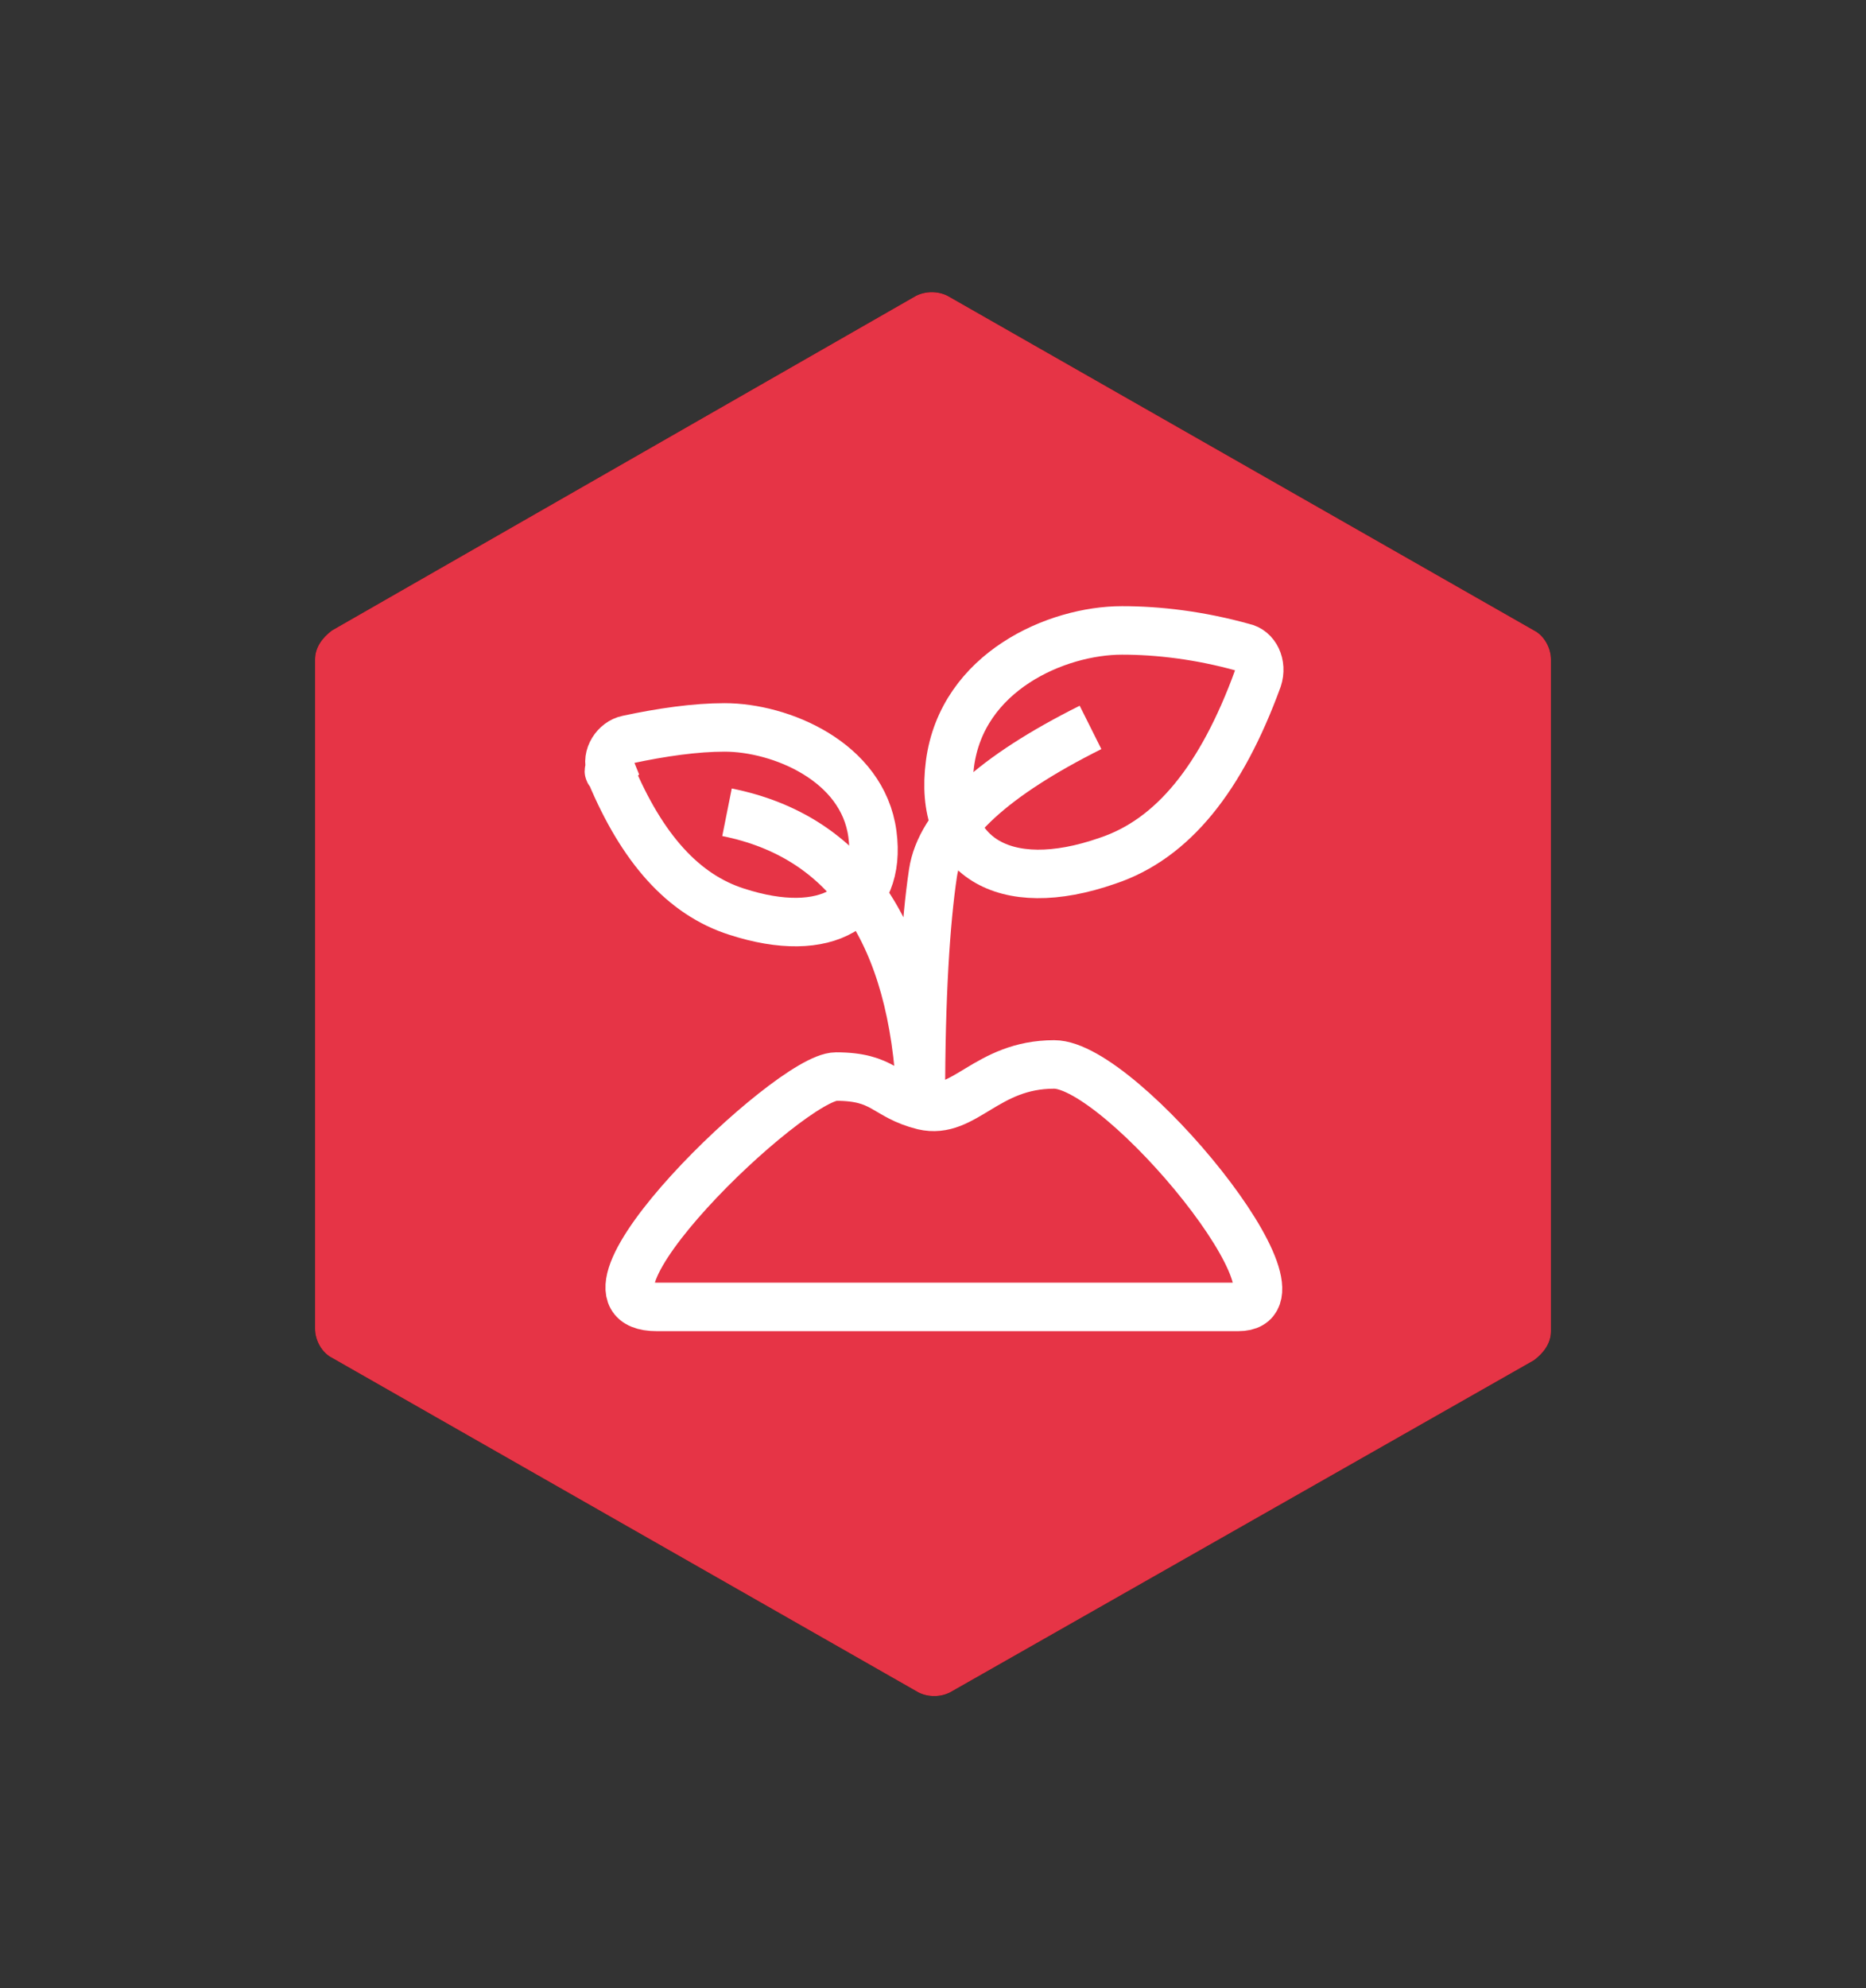
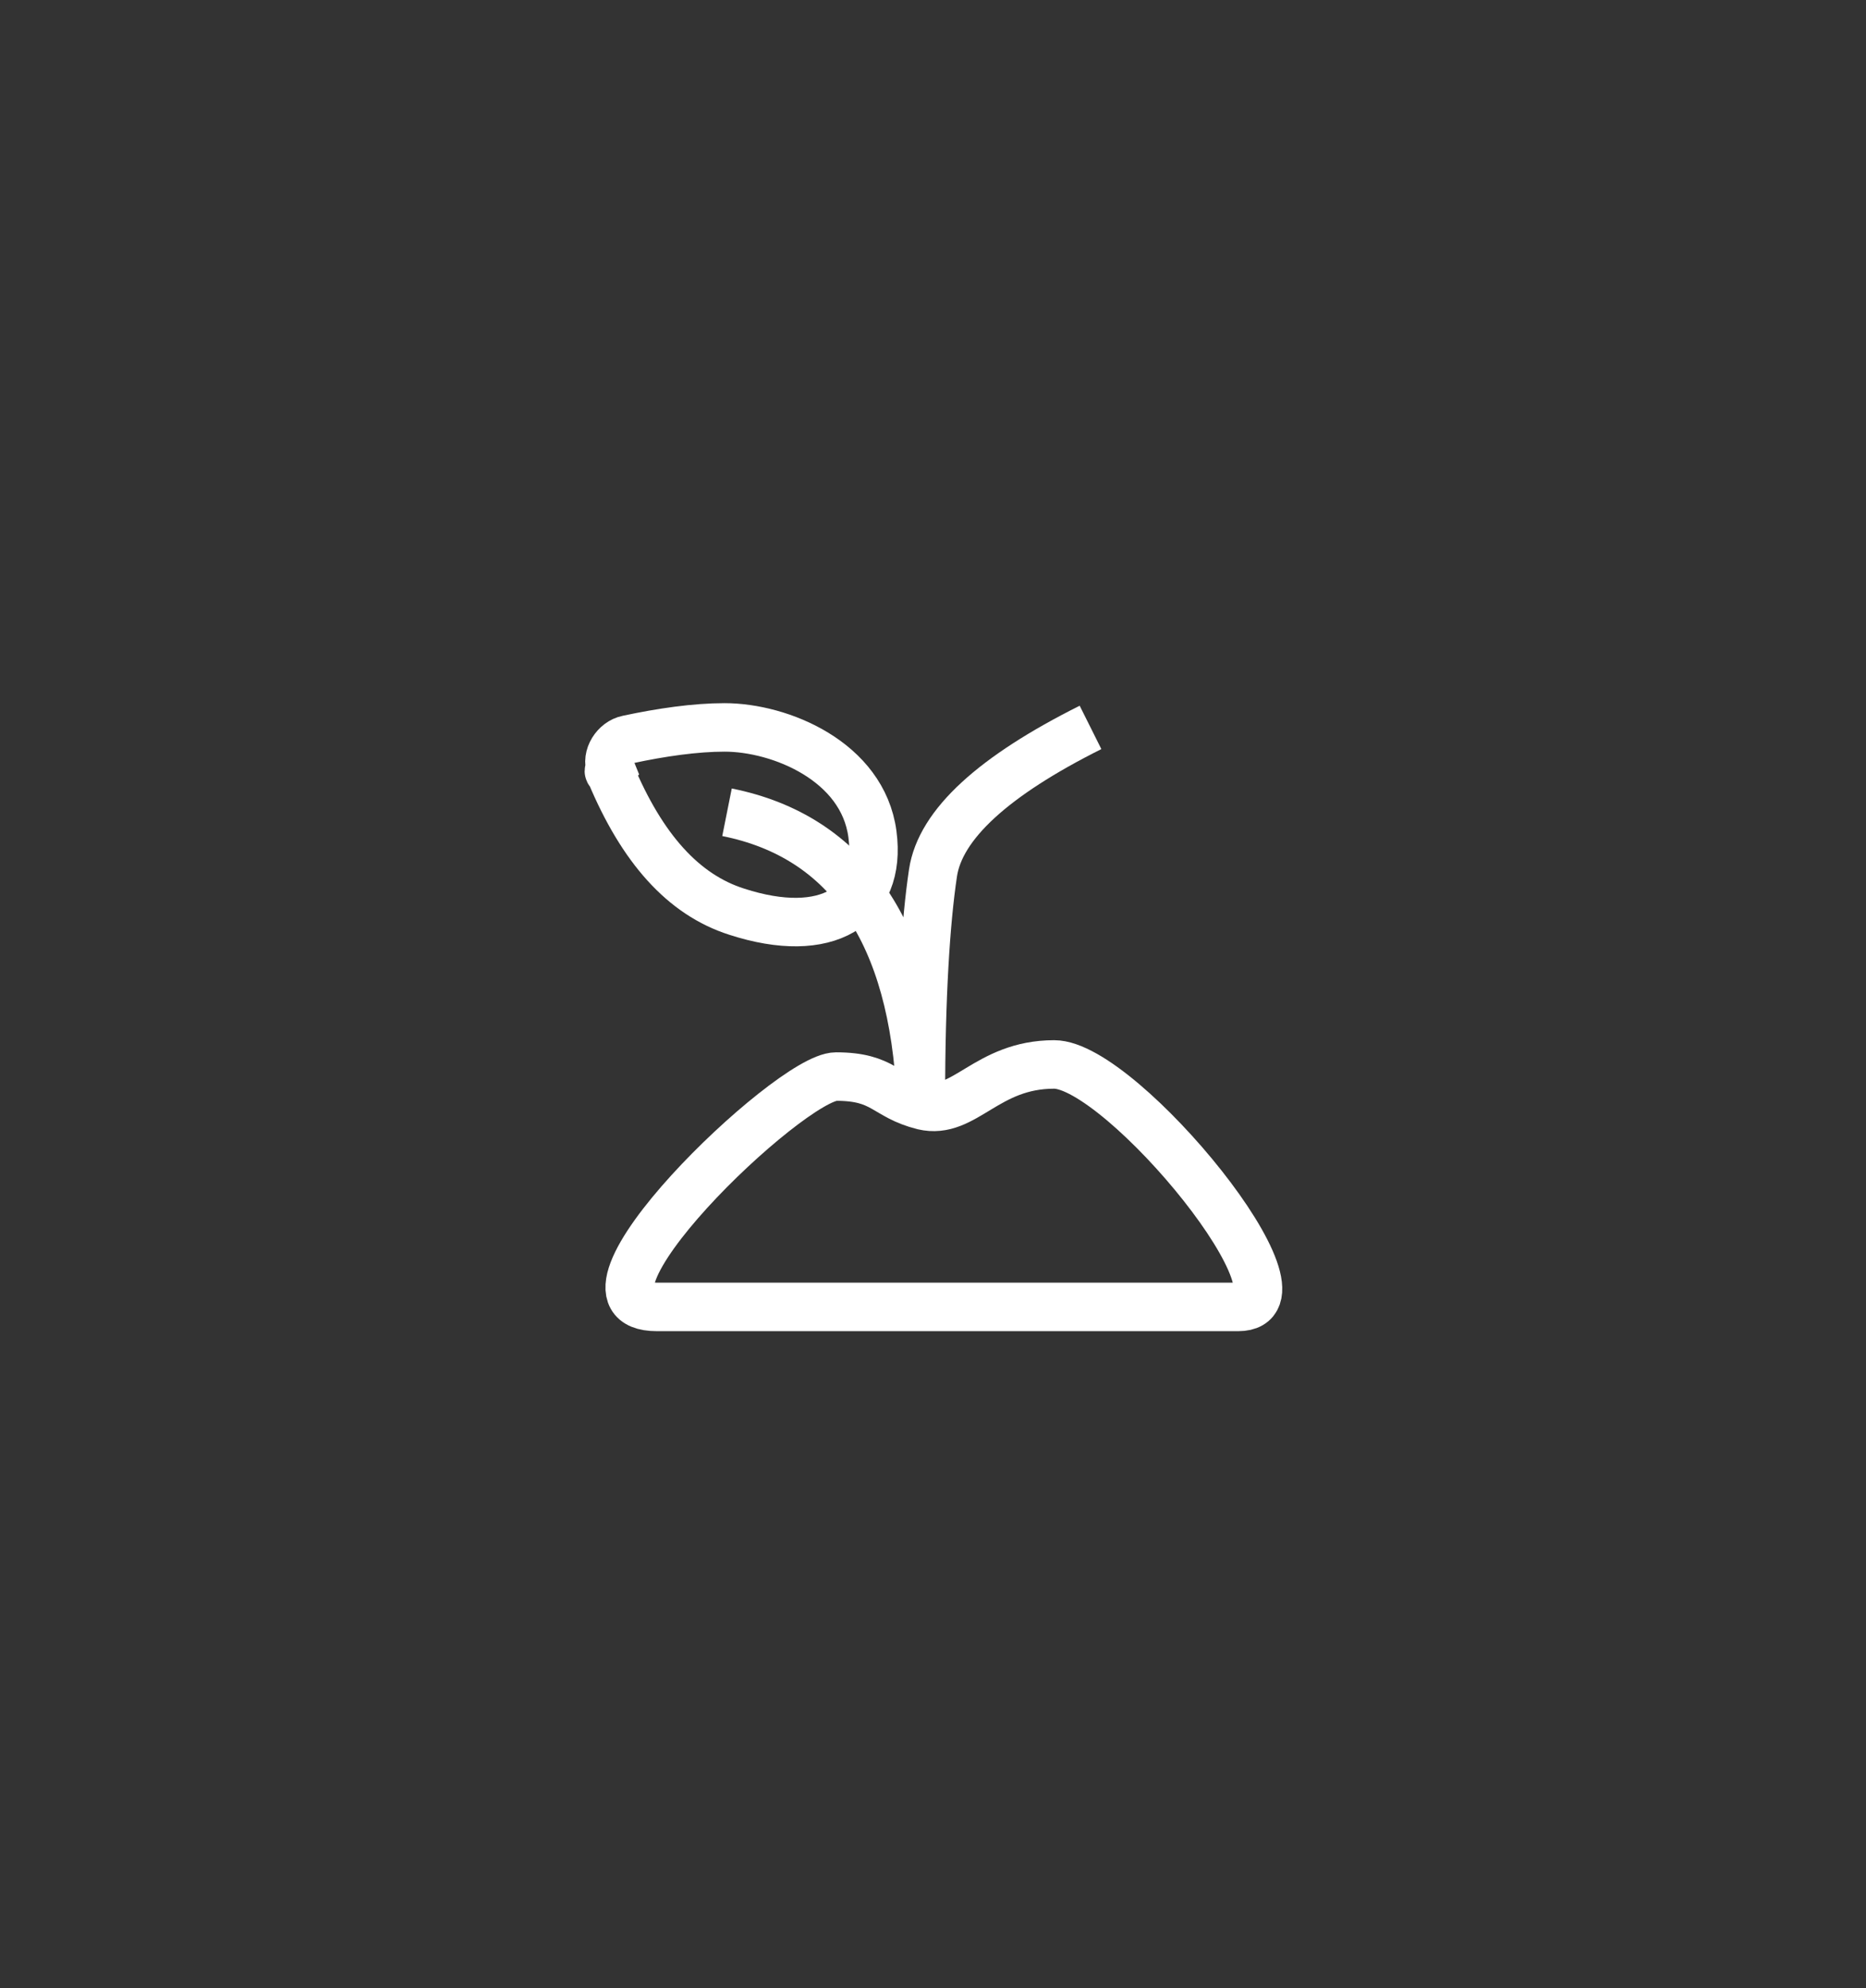
<svg xmlns="http://www.w3.org/2000/svg" version="1.1" id="Ebene_1" x="0px" y="0px" viewBox="0 0 77 82" style="enable-background:new 0 0 77 82;" xml:space="preserve">
  <rect x="0" y="0" width="77" height="82" fill="#333333" stroke="none" />
  <style type="text/css">
	.st0{fill-rule:evenodd;clip-rule:evenodd;}
	.st1{fill-rule:evenodd;clip-rule:evenodd;fill:#E63446;}
	.st2{fill:none;stroke:#FFFFFF;stroke-width:2;}
</style>
  <g id="Layout">
    <g id="Philosophie" transform="translate(-724, -378)">
      <g id="Icon_x2F_Philosophie_x2F_Belebend" transform="translate(737, 390)">
        <g id="Fill-5-Copy">
          <g>
-             <path id="path-1" class="st0" d="M0.7,44C0.3,43.8,0,43.3,0,42.8V15.2c0-0.5,0.3-0.9,0.7-1.2L24.8,0.2c0.4-0.2,0.9-0.2,1.3,0       L50.3,14c0.4,0.2,0.7,0.7,0.7,1.2v27.7c0,0.5-0.3,0.9-0.7,1.2L26.2,57.8c-0.4,0.2-0.9,0.2-1.3,0L0.7,44z" />
-           </g>
+             </g>
          <g>
-             <path id="path-1_00000173132985432096384200000004899829902533955476_" class="st1" d="M0.7,44C0.3,43.8,0,43.3,0,42.8V15.2       c0-0.5,0.3-0.9,0.7-1.2L24.8,0.2c0.4-0.2,0.9-0.2,1.3,0L50.3,14c0.4,0.2,0.7,0.7,0.7,1.2v27.7c0,0.5-0.3,0.9-0.7,1.2L26.2,57.8       c-0.4,0.2-0.9,0.2-1.3,0L0.7,44z" />
-           </g>
+             </g>
        </g>
        <g id="Group-2-Copy" transform="translate(25.5, 24) scale(-1, 1) translate(-25.5, -24) translate(12, 14)">
          <g id="Group">
-             <path id="Path-5" class="st2" d="M0.1,2c1.5,4.1,3.5,6.6,6.2,7.5c4.3,1.5,7-0.2,6.5-4S8.4,0,5.7,0C4.2,0,2.5,0.2,0.7,0.7l0,0       C0.2,0.8-0.1,1.4,0.1,2C0,2,0,2,0.1,2z" />
            <path id="Path-5-Copy" class="st2" d="M26.8,5.9c-1.3,3.1-3,5-5.2,5.7c-3.7,1.2-6-0.2-5.6-3.2S19.8,4,22.1,4       c1.2,0,2.6,0.2,4,0.5l0,0c0.5,0.1,0.9,0.7,0.7,1.2C26.9,5.8,26.9,5.8,26.8,5.9z" />
            <path id="Path-7" class="st2" d="M7,4c4,2,6.2,4,6.5,6s0.5,5.1,0.5,9.3c0.3-6.8,3-10.8,8-11.8" />
          </g>
        </g>
        <path id="Path-4" class="st2" d="M21.5,32.4c2,0,2,0.8,3.6,1.2c1.7,0.4,2.6-1.7,5.4-1.7s11,10,7.6,10s-19.6,0-24,0     S19.6,32.4,21.5,32.4z" />
      </g>
    </g>
  </g>
</svg>